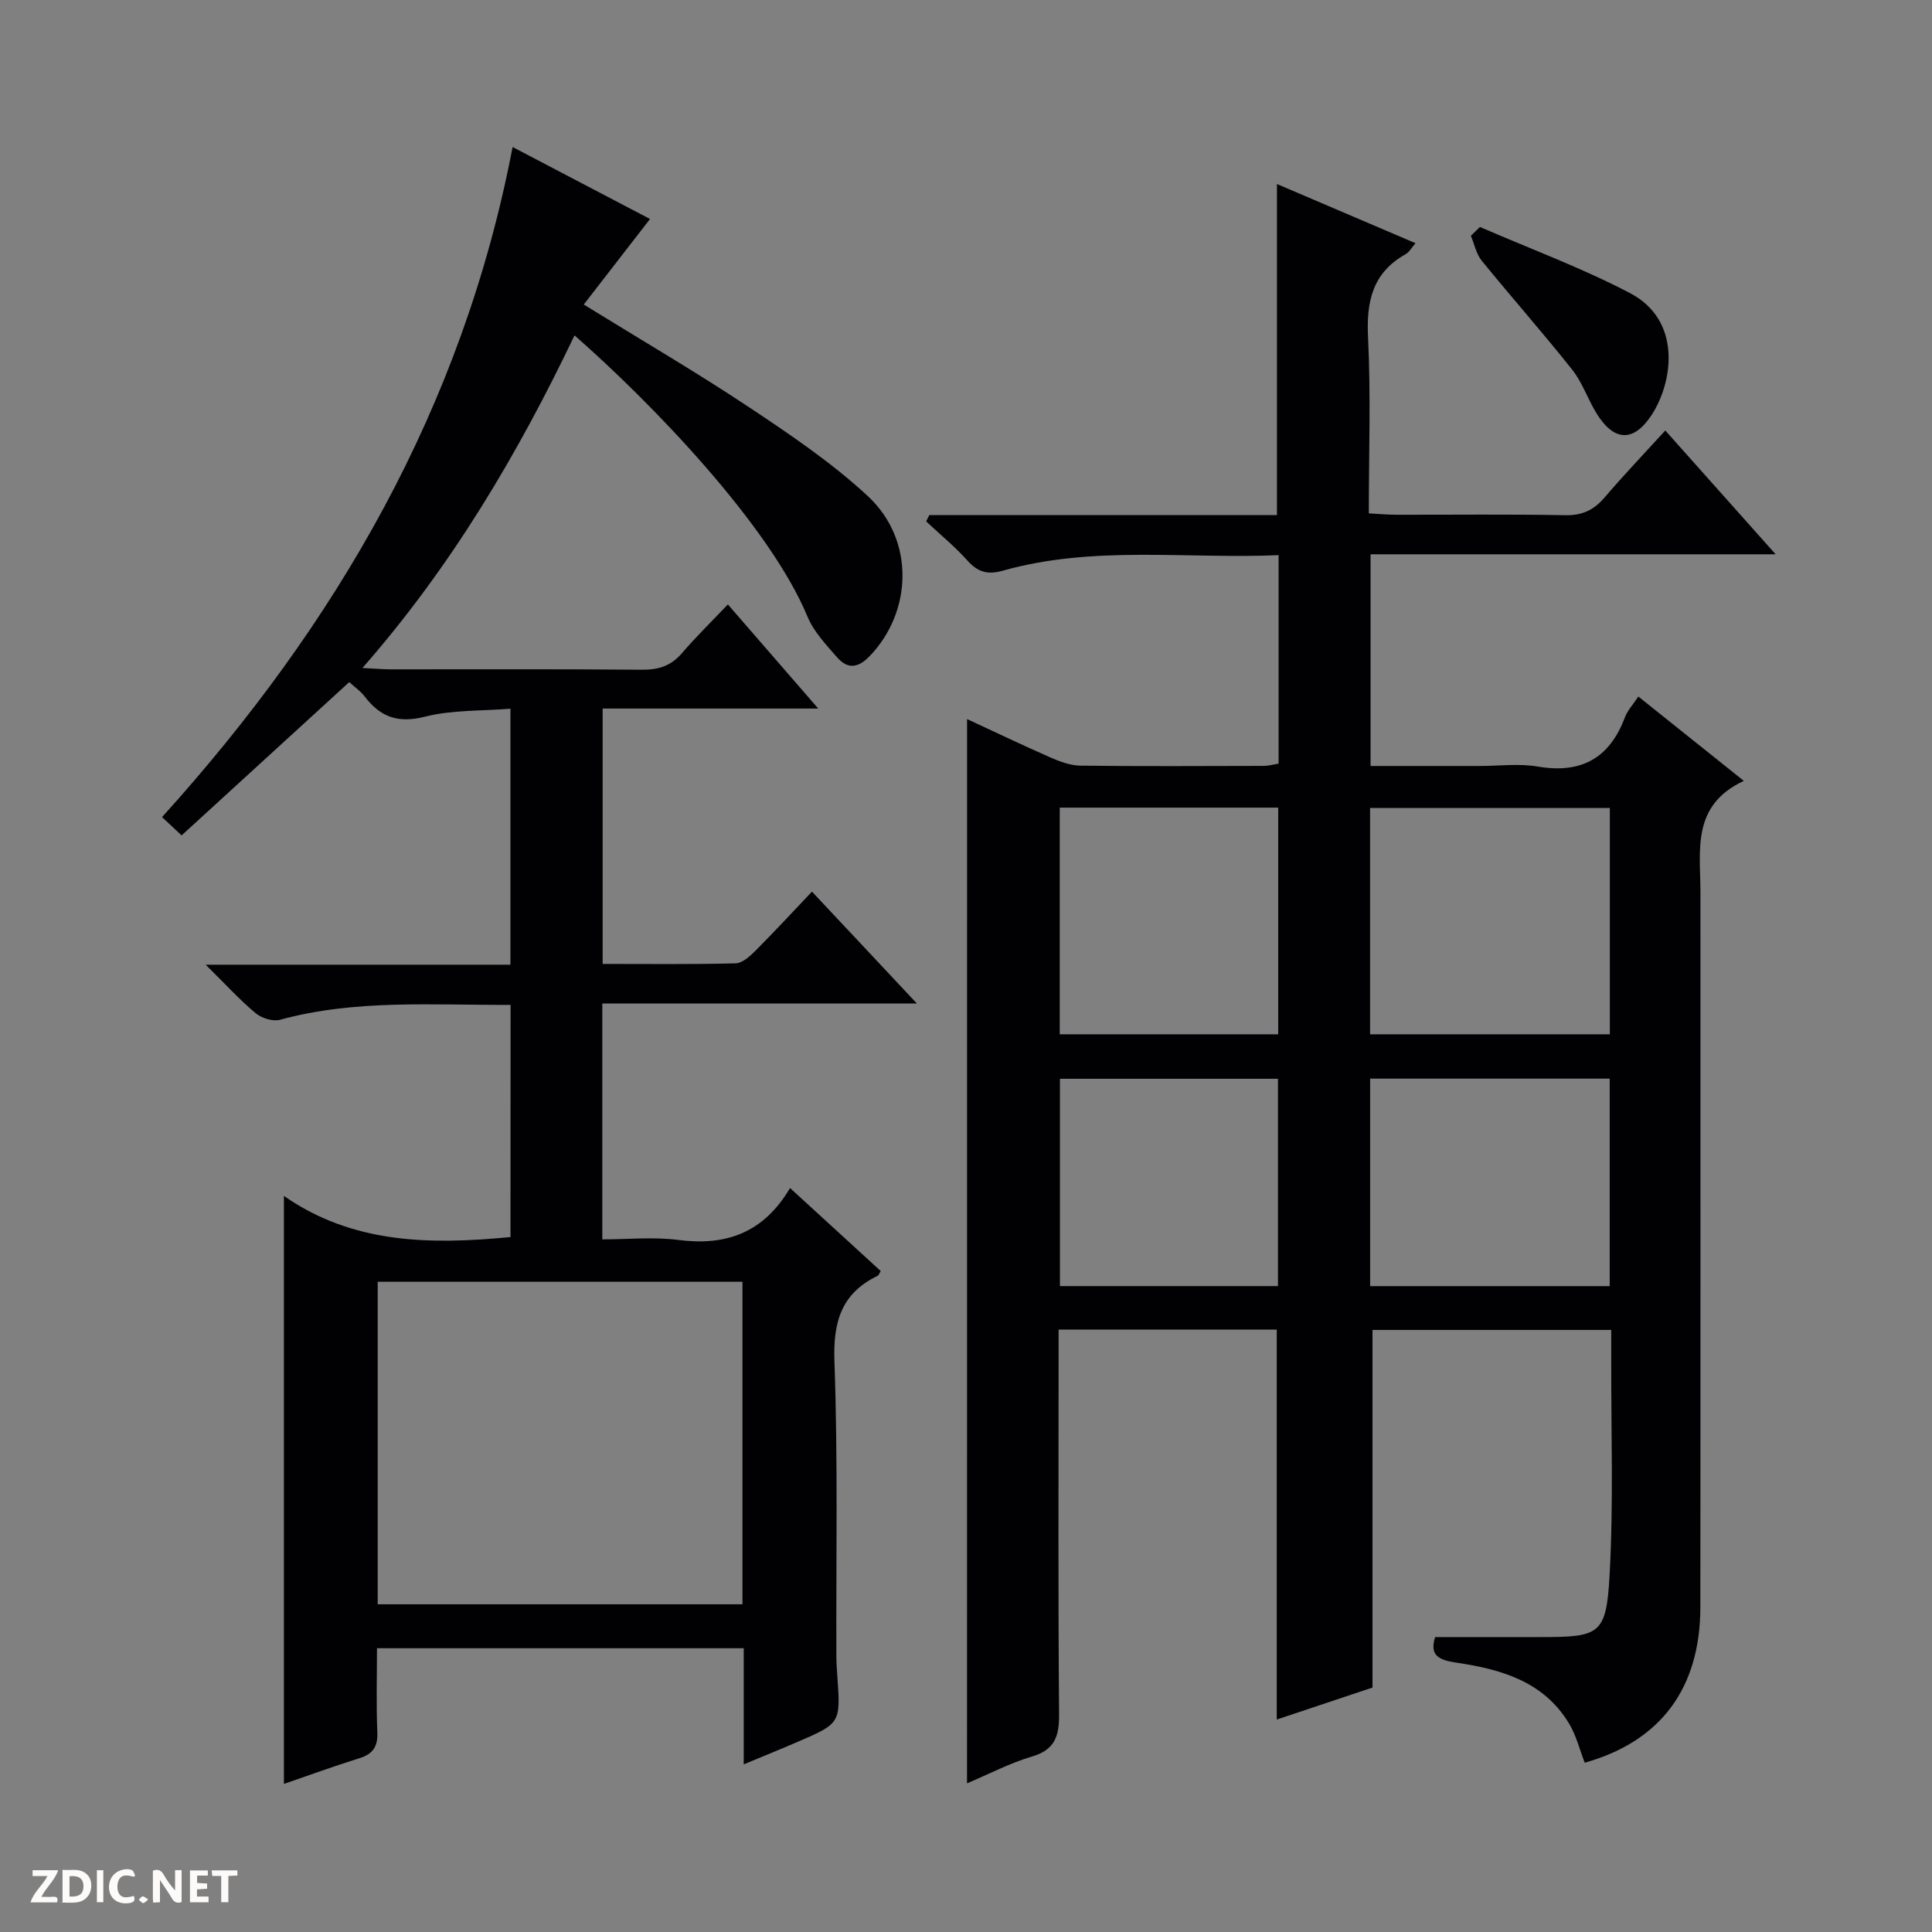
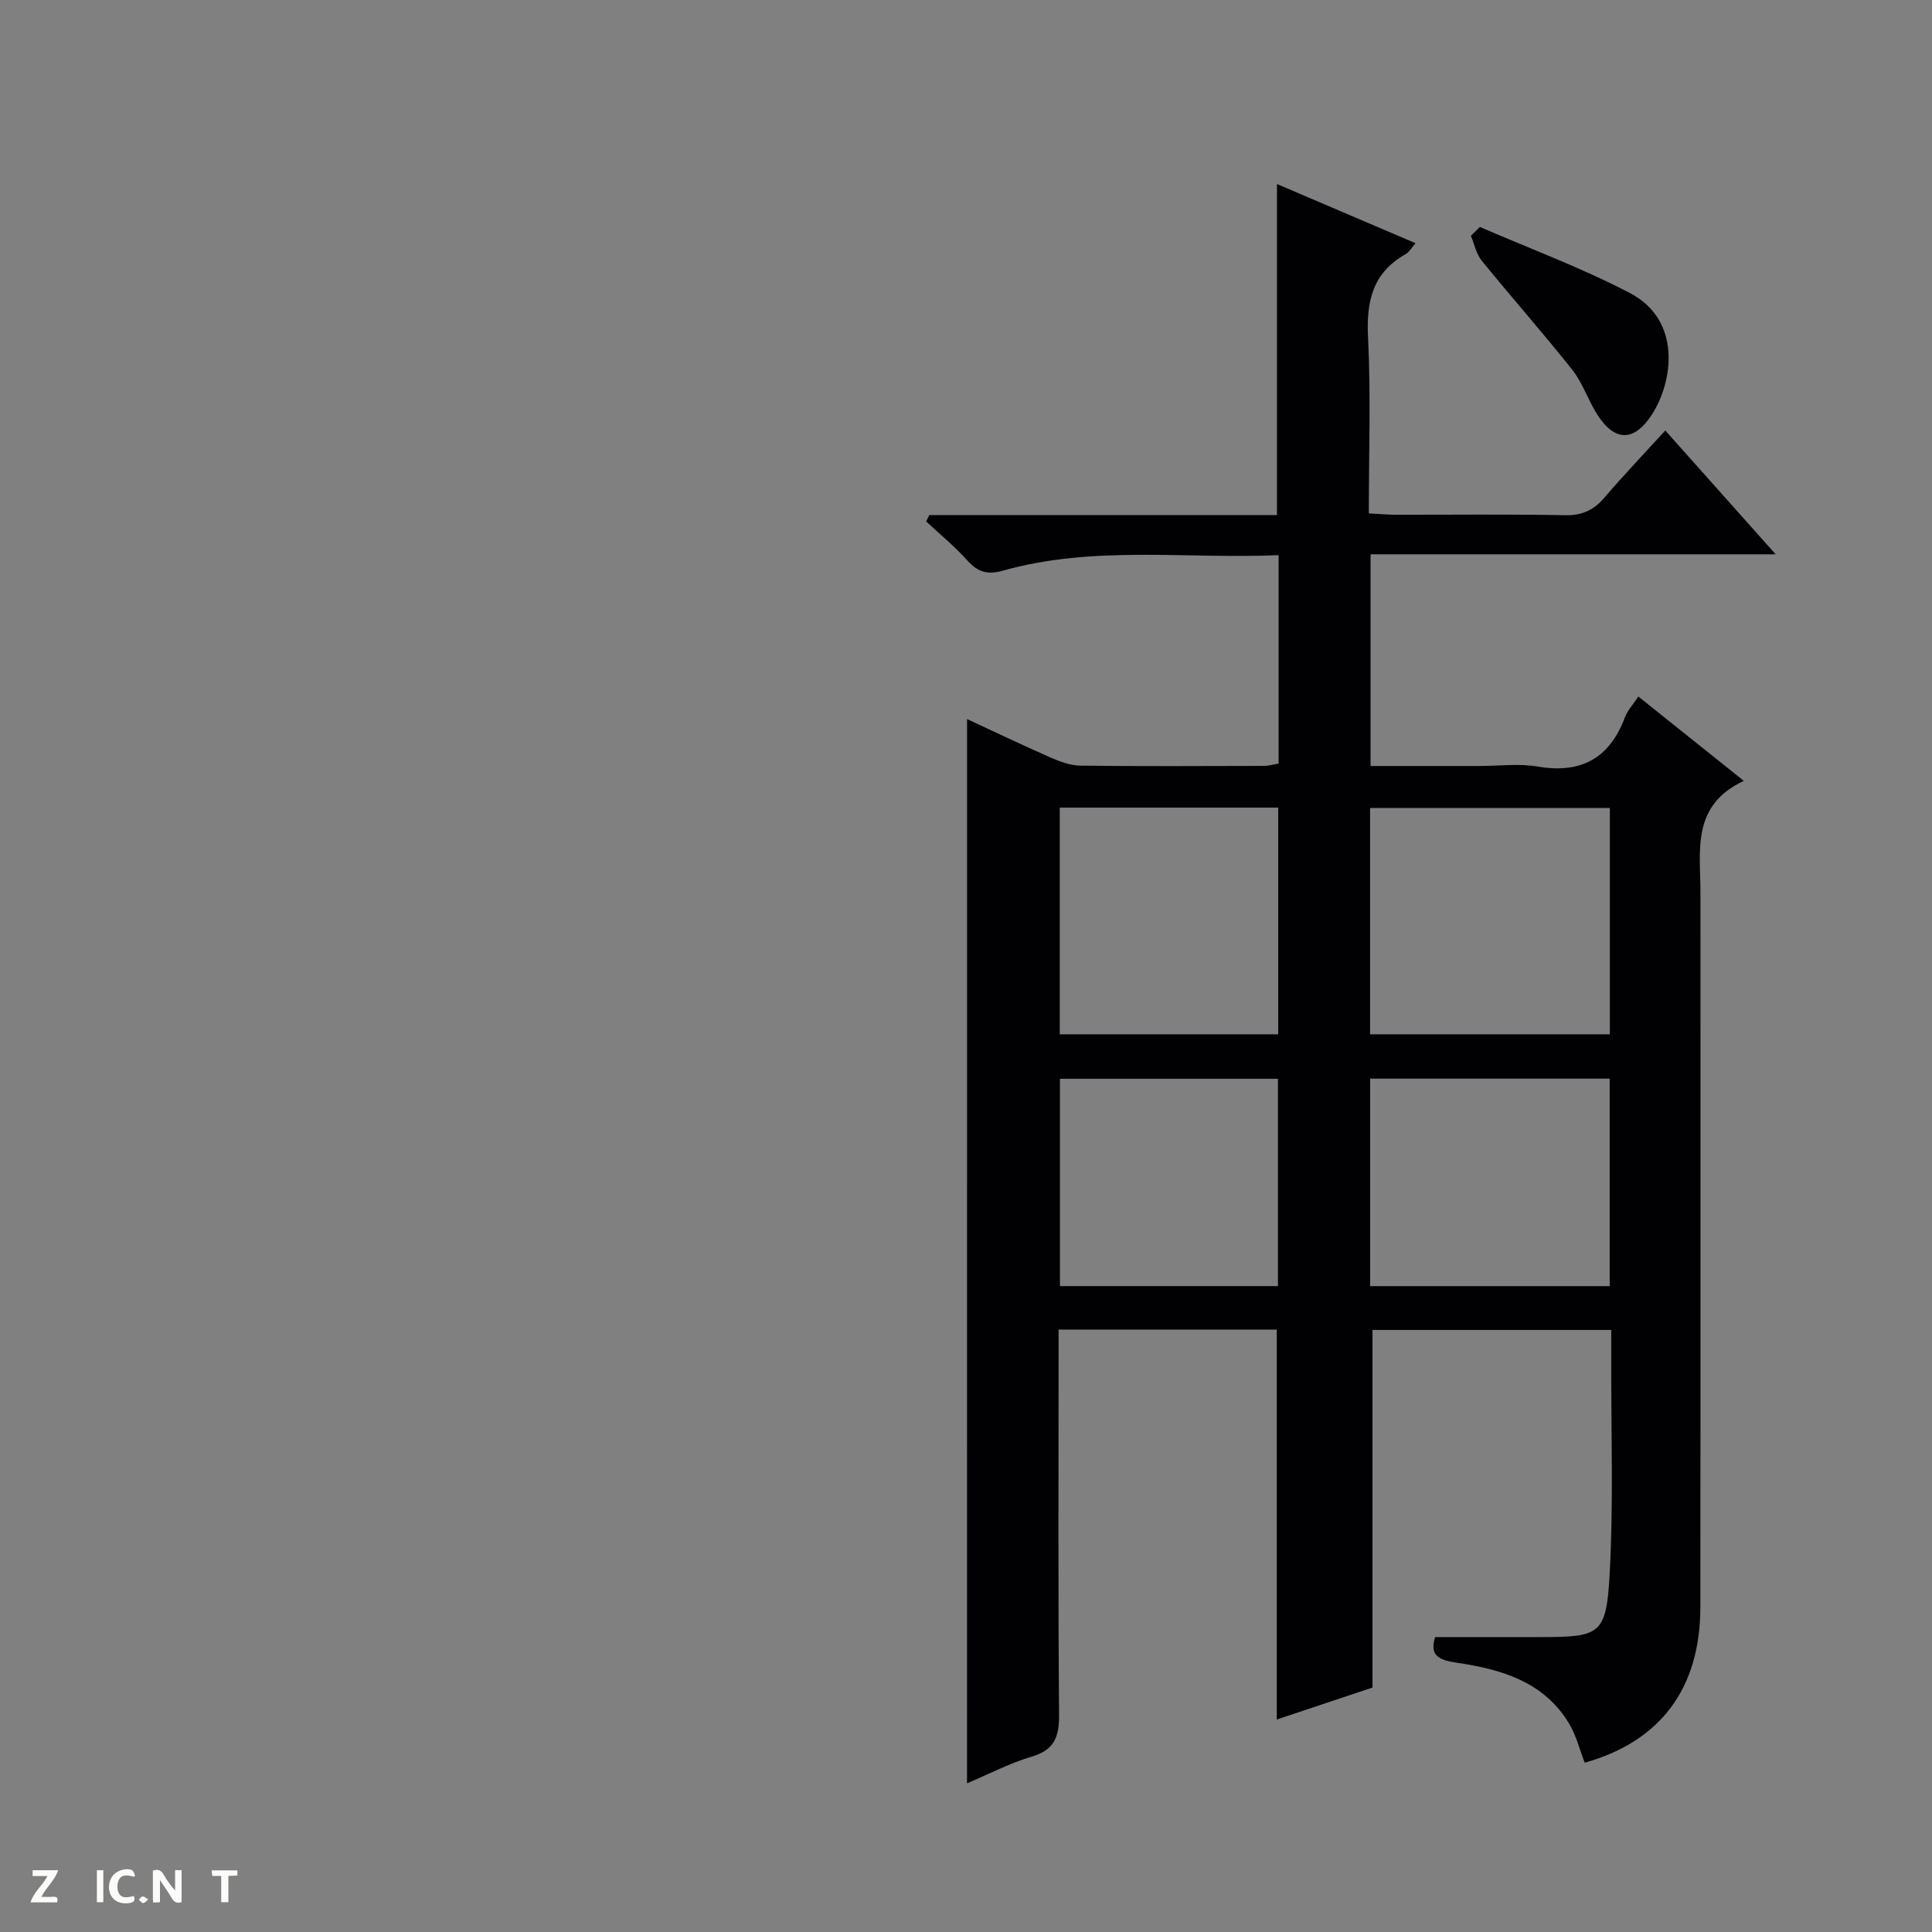
<svg xmlns="http://www.w3.org/2000/svg" enable-background="new 0 0 400 400" viewBox="0 0 400 400">
  <rect x="0" y="0" width="400" height="400" fill="#808080" stroke="none" />
  <g fill="#fcfbfa">
    <path d="m37.59 393.81c-.92.31-1.52.05-2-.78-.7-1.2-1.52-2.34-2.47-3.78v4.59c-.55.03-.95.05-1.41.07-.03-.37-.06-.64-.06-.91 0-1.91 0-3.81 0-5.7 1.13-.41 1.77-.03 2.29.91.62 1.11 1.38 2.14 2.31 3.19v-4.2h1.35v6.61z" />
-     <path d="m12.94 393.88v-6.75c1.9.19 3.93-.54 5.37 1.29.8 1.01.78 2.88.03 3.97-1.37 1.97-3.4 1.51-6.4 1.49m2.45-1.22c2.04.12 2.92-.58 2.89-2.21-.03-1.51-.98-2.19-2.89-2z" />
    <path d="m11.81 393.87h-5.49c.68-2.18 2.47-3.48 3.51-5.45h-3.08v-1.21h5.29c-.71 2.13-2.44 3.48-3.47 5.51.86 0 1.63.04 2.39-.01.79-.05 1.14.21.85 1.16" />
-     <path d="m39.33 393.86v-6.61h3.7v1.07h-2.22v1.52c.68.04 1.34.09 2.07.13v1.07c-.72.05-1.38.09-2.1.14v1.48h2.4v1.19h-3.85z" />
    <path d="m27.71 388.56c-1.15-.3-2.46-.61-3.1.64-.37.73-.41 1.93-.06 2.67.63 1.35 1.99.93 3.17.68.35.94-.01 1.32-.93 1.46-1.62.25-3.05-.27-3.76-1.48-.73-1.24-.6-3.03.31-4.17.88-1.11 2.71-1.7 4-1.16.32.13.44.74.65 1.12-.1.08-.19.16-.28.24" />
    <path d="m49.15 387.24v1.07c-.59.02-1.17.05-1.87.08v5.44h-1.48v-5.44h-1.85c-.05-.4-.08-.73-.13-1.15z" />
    <path d="m20.06 387.21h1.33v6.62h-1.33z" />
    <path d="m30.68 393.25c-.39.38-.8.79-1.05.76-.32-.05-.6-.45-.9-.7.26-.24.51-.64.8-.67.29-.04.62.3 1.15.61" />
  </g>
  <path d="m200.22 148.88c5.92 2.74 11.58 5.45 17.32 7.97 1.93.85 4.09 1.64 6.15 1.67 12.66.15 25.33.08 37.99.05.96 0 1.92-.29 3.04-.47 0-14.28 0-28.37 0-43.16-19.21.82-38.37-2.08-57.12 3.22-3.15.89-5.16.28-7.3-2.1-2.61-2.91-5.68-5.42-8.55-8.11.21-.43.43-.87.64-1.3h71.99c0-23.09 0-45.51 0-68.55 9.39 4.01 18.89 8.07 28.68 12.25-.77.88-1.26 1.83-2.04 2.27-6.86 3.86-8.15 9.78-7.78 17.22.59 11.94.16 23.94.16 36.45 2.14.11 3.9.28 5.66.28 11.66.02 23.33-.13 34.99.1 3.52.07 5.93-1.06 8.15-3.66 3.88-4.55 8.02-8.88 12.58-13.88 7.51 8.42 14.83 16.63 22.85 25.63-28.47 0-55.99 0-83.87 0v43.83h22.58c4 0 8.09-.55 11.98.11 9.04 1.55 14.93-1.69 18.12-10.23.5-1.35 1.58-2.48 2.76-4.26 7.15 5.71 14.08 11.25 21.84 17.46-10.92 5.09-8.98 14.43-8.98 23.11-.01 49.32.03 98.64-.02 147.97-.02 16.78-8.21 27.78-23.94 32.2-1.05-2.69-1.75-5.63-3.24-8.1-5.22-8.71-14.08-11.25-23.25-12.6-3.83-.56-5.66-1.55-4.48-5.31h21.74c12.39 0 13.69-.48 14.38-12.86.83-14.95.29-29.98.34-44.97.01-1.81 0-3.61 0-5.76-16.81 0-33.2 0-49.43 0v74.04c-6.12 2.04-12.98 4.33-19.82 6.62 0-27.06 0-53.77 0-80.74-14.82 0-29.72 0-45.17 0v5.6c0 24.66-.11 49.32.1 73.98.04 4.55-.81 7.41-5.63 8.83-4.55 1.34-8.83 3.6-13.43 5.54.01-73.54.01-146.56.01-220.34zm83.44 65.26h49.64c0-15.86 0-31.27 0-46.85-16.66 0-33.02 0-49.64 0zm.01 52.14h49.6c0-14.51 0-28.7 0-42.96-16.68 0-33.04 0-49.6 0zm-64.26-99.07v46.93h45.23c0-15.88 0-31.3 0-46.93-15.1 0-29.88 0-45.23 0zm45.18 99.06c0-14.51 0-28.72 0-42.92-15.24 0-30.14 0-45.14 0v42.92z" fill="#010104" />
-   <path d="m105.71 208.05c-16.35.07-32.18-1.17-47.72 3.08-1.48.41-3.82-.32-5.06-1.36-3.29-2.74-6.19-5.94-10.35-10.04h63.1c0-17.85 0-34.94 0-53-6.01.49-12.07.22-17.7 1.65-5.55 1.41-9.21.1-12.45-4.15-.87-1.14-2.12-2-3.22-3.01-11.58 10.59-22.98 21.01-34.71 31.74-1.46-1.36-2.71-2.53-4.05-3.79 36.15-39.98 62.24-84.83 72.58-138.73 9.89 5.18 19.34 10.13 28.45 14.9-4.56 5.89-9 11.62-13.72 17.71 12.17 7.51 23.36 14.04 34.13 21.2 8.55 5.69 17.2 11.51 24.69 18.47 9.77 9.07 9.25 24 .29 33.21-2.5 2.56-4.62 2.5-6.69.13-2.27-2.61-4.81-5.28-6.1-8.4-7.87-18.98-32.42-44.38-48.23-58.22-11.73 24.53-25.38 47.71-43.91 68.86 2.65.13 4.26.28 5.86.28 17.33.02 34.66-.08 51.99.08 3.44.03 6.03-.78 8.29-3.42 2.91-3.39 6.11-6.52 9.52-10.1 6.37 7.34 12.22 14.08 18.71 21.56-15.28 0-29.77 0-44.64 0v52.87c9.3 0 18.41.11 27.51-.12 1.38-.03 2.92-1.4 4.03-2.51 3.99-4 7.82-8.15 11.8-12.34 7.31 7.79 14.13 15.07 21.72 23.16-22.23 0-43.53 0-65.13 0v48.84c5.27 0 10.59-.55 15.76.12 9.82 1.27 17.61-1.43 23.11-10.75 6.65 6.09 12.73 11.65 18.78 17.19-.31.49-.41.86-.64.98-7.54 3.64-9.24 9.56-8.95 17.75.73 20.31.33 40.65.4 60.98 0 1.33.09 2.66.19 3.99.7 9.92.71 9.93-8.27 13.8-3.47 1.5-6.97 2.91-11.1 4.63 0-8.36 0-16.09 0-24.04-25.41 0-50.33 0-75.93 0 0 5.85-.17 11.62.07 17.38.13 3.01-.92 4.52-3.73 5.4-5.21 1.62-10.34 3.5-15.61 5.31 0-40.52 0-80.73 0-121.74 14.28 9.97 30.37 10.11 46.91 8.52.02-16 .02-31.77.02-48.07zm-27.51 124.1h75.52c0-22.54 0-44.64 0-66.77-25.32 0-50.36 0-75.52 0z" fill="#010104" />
  <path d="m306.4 46.99c10.38 4.51 21.05 8.45 31.05 13.68 10.87 5.68 8.89 18.47 4.55 25.17-3.74 5.77-7.82 5.61-11.43-.22-1.83-2.95-2.95-6.42-5.08-9.1-6.07-7.65-12.55-14.96-18.71-22.54-1.14-1.4-1.52-3.42-2.25-5.16.62-.61 1.25-1.22 1.87-1.83z" fill="#010104" />
</svg>